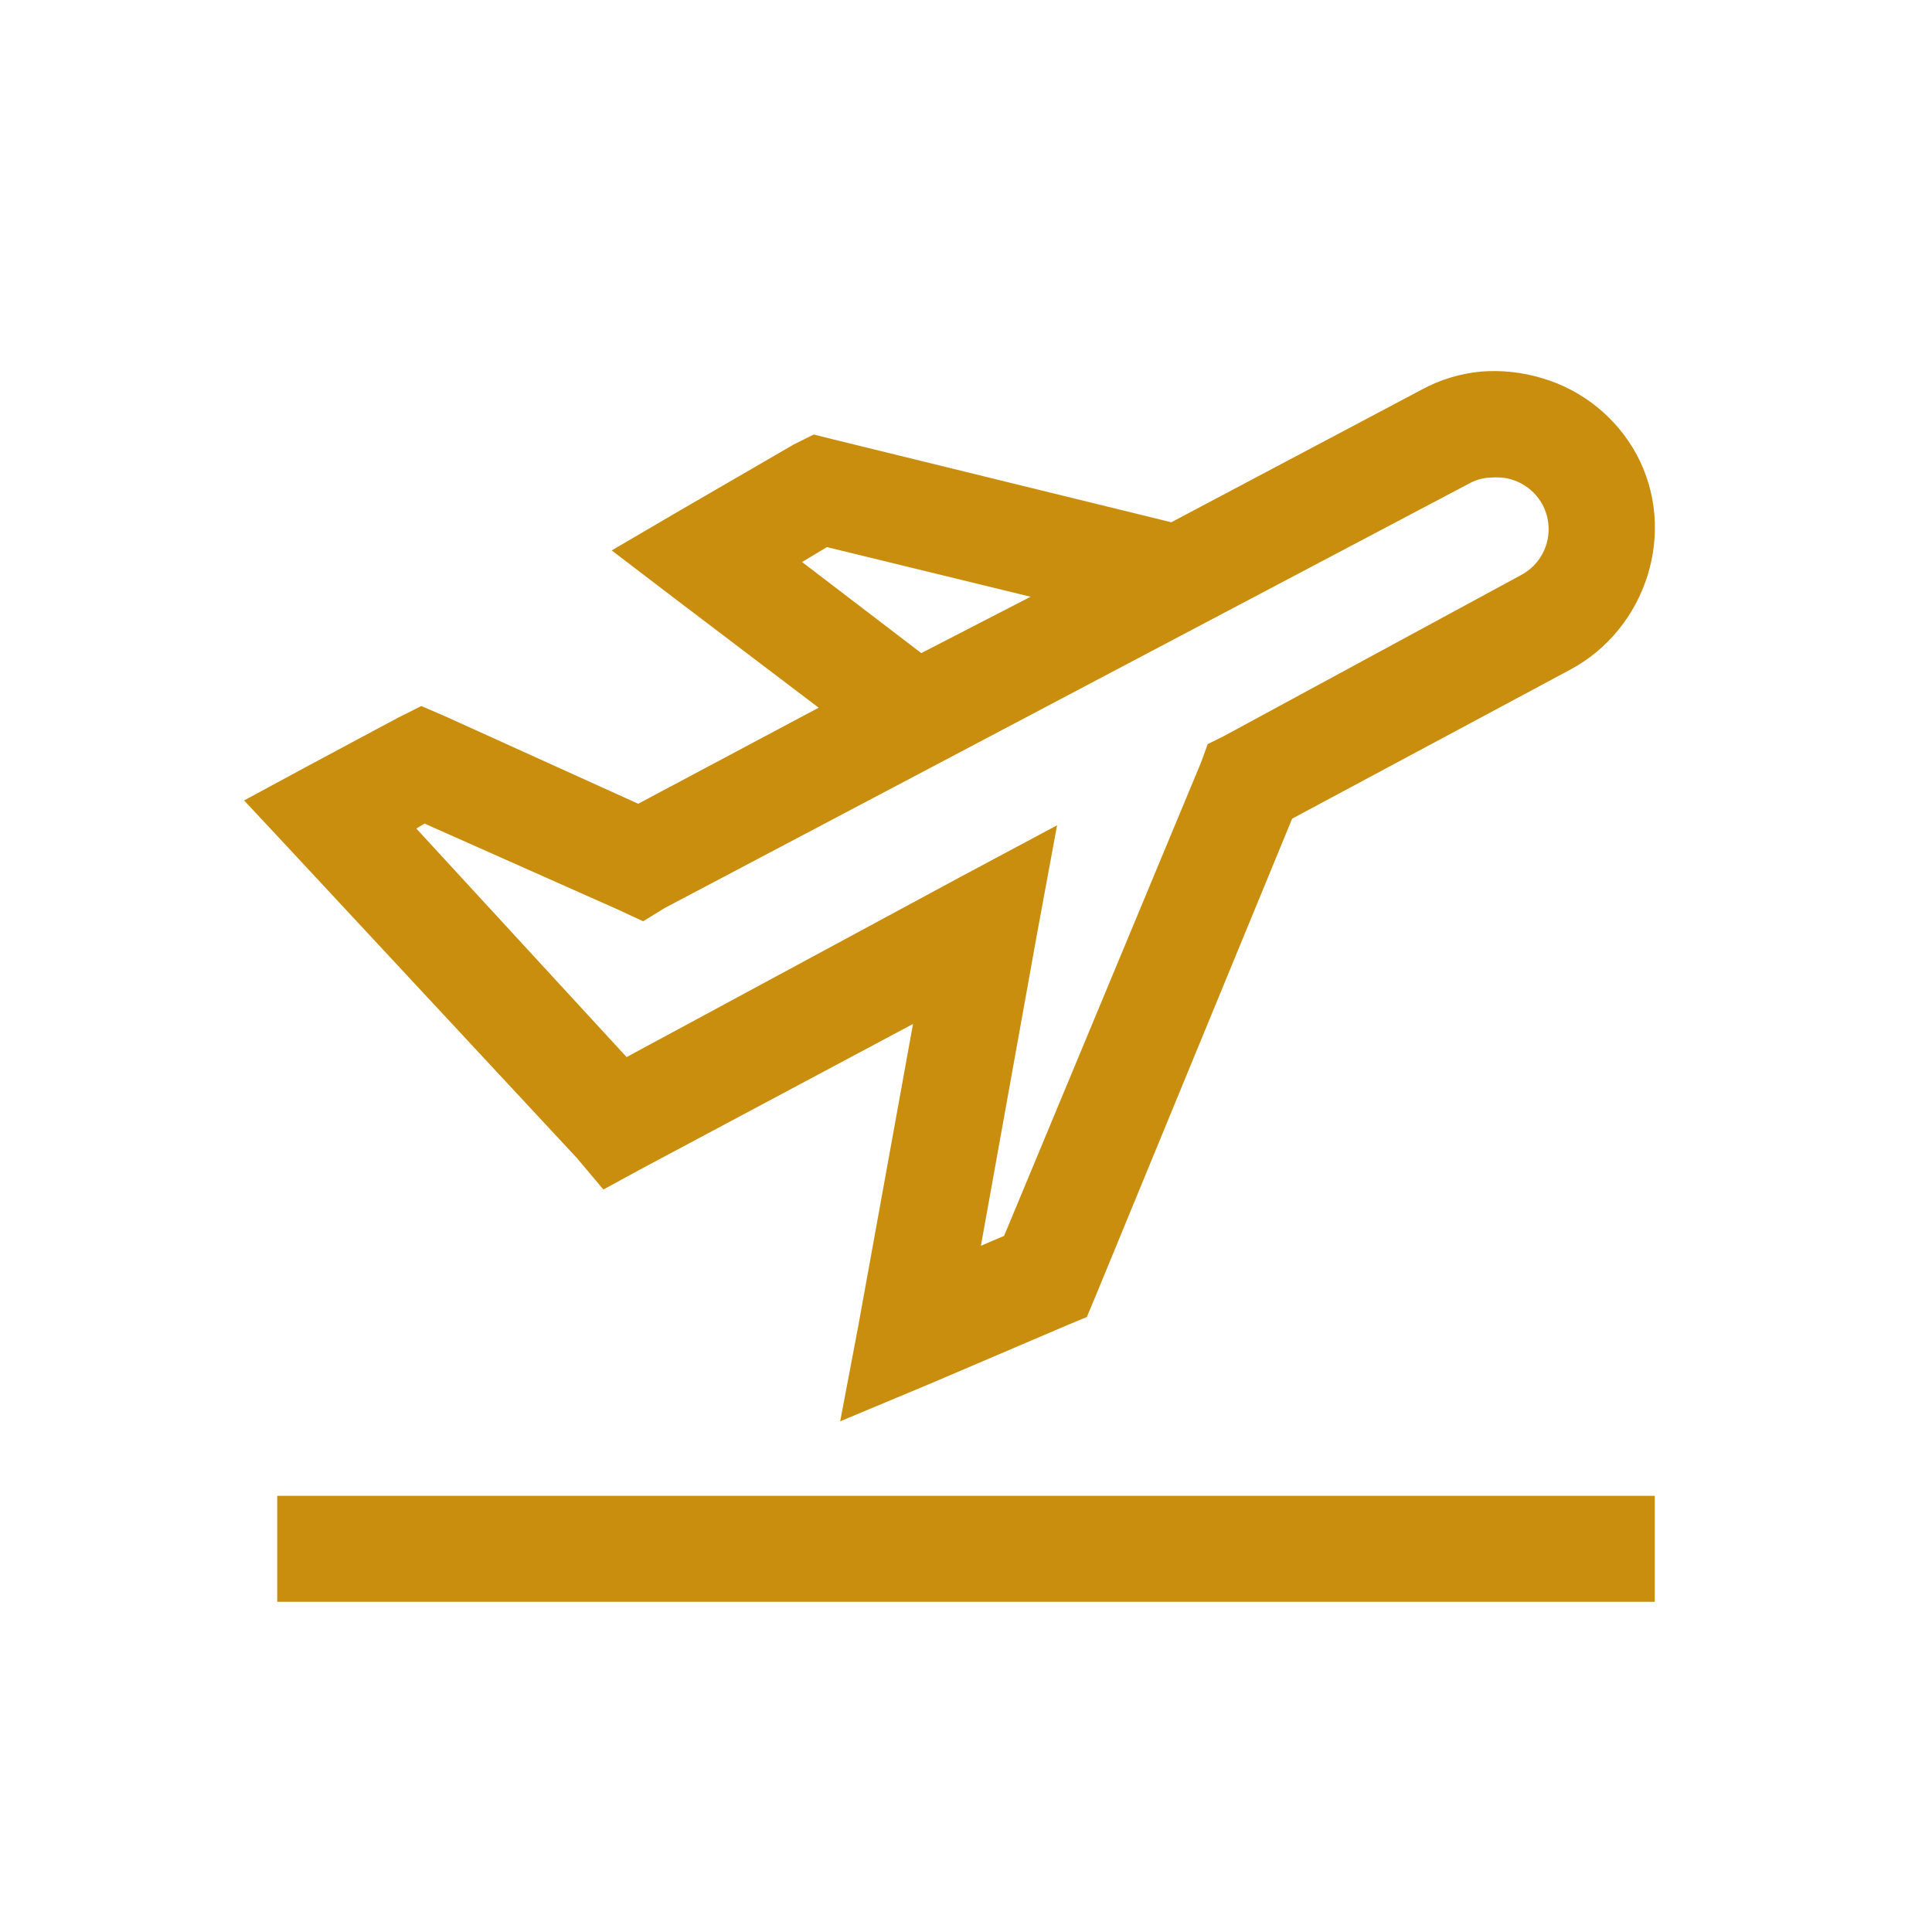
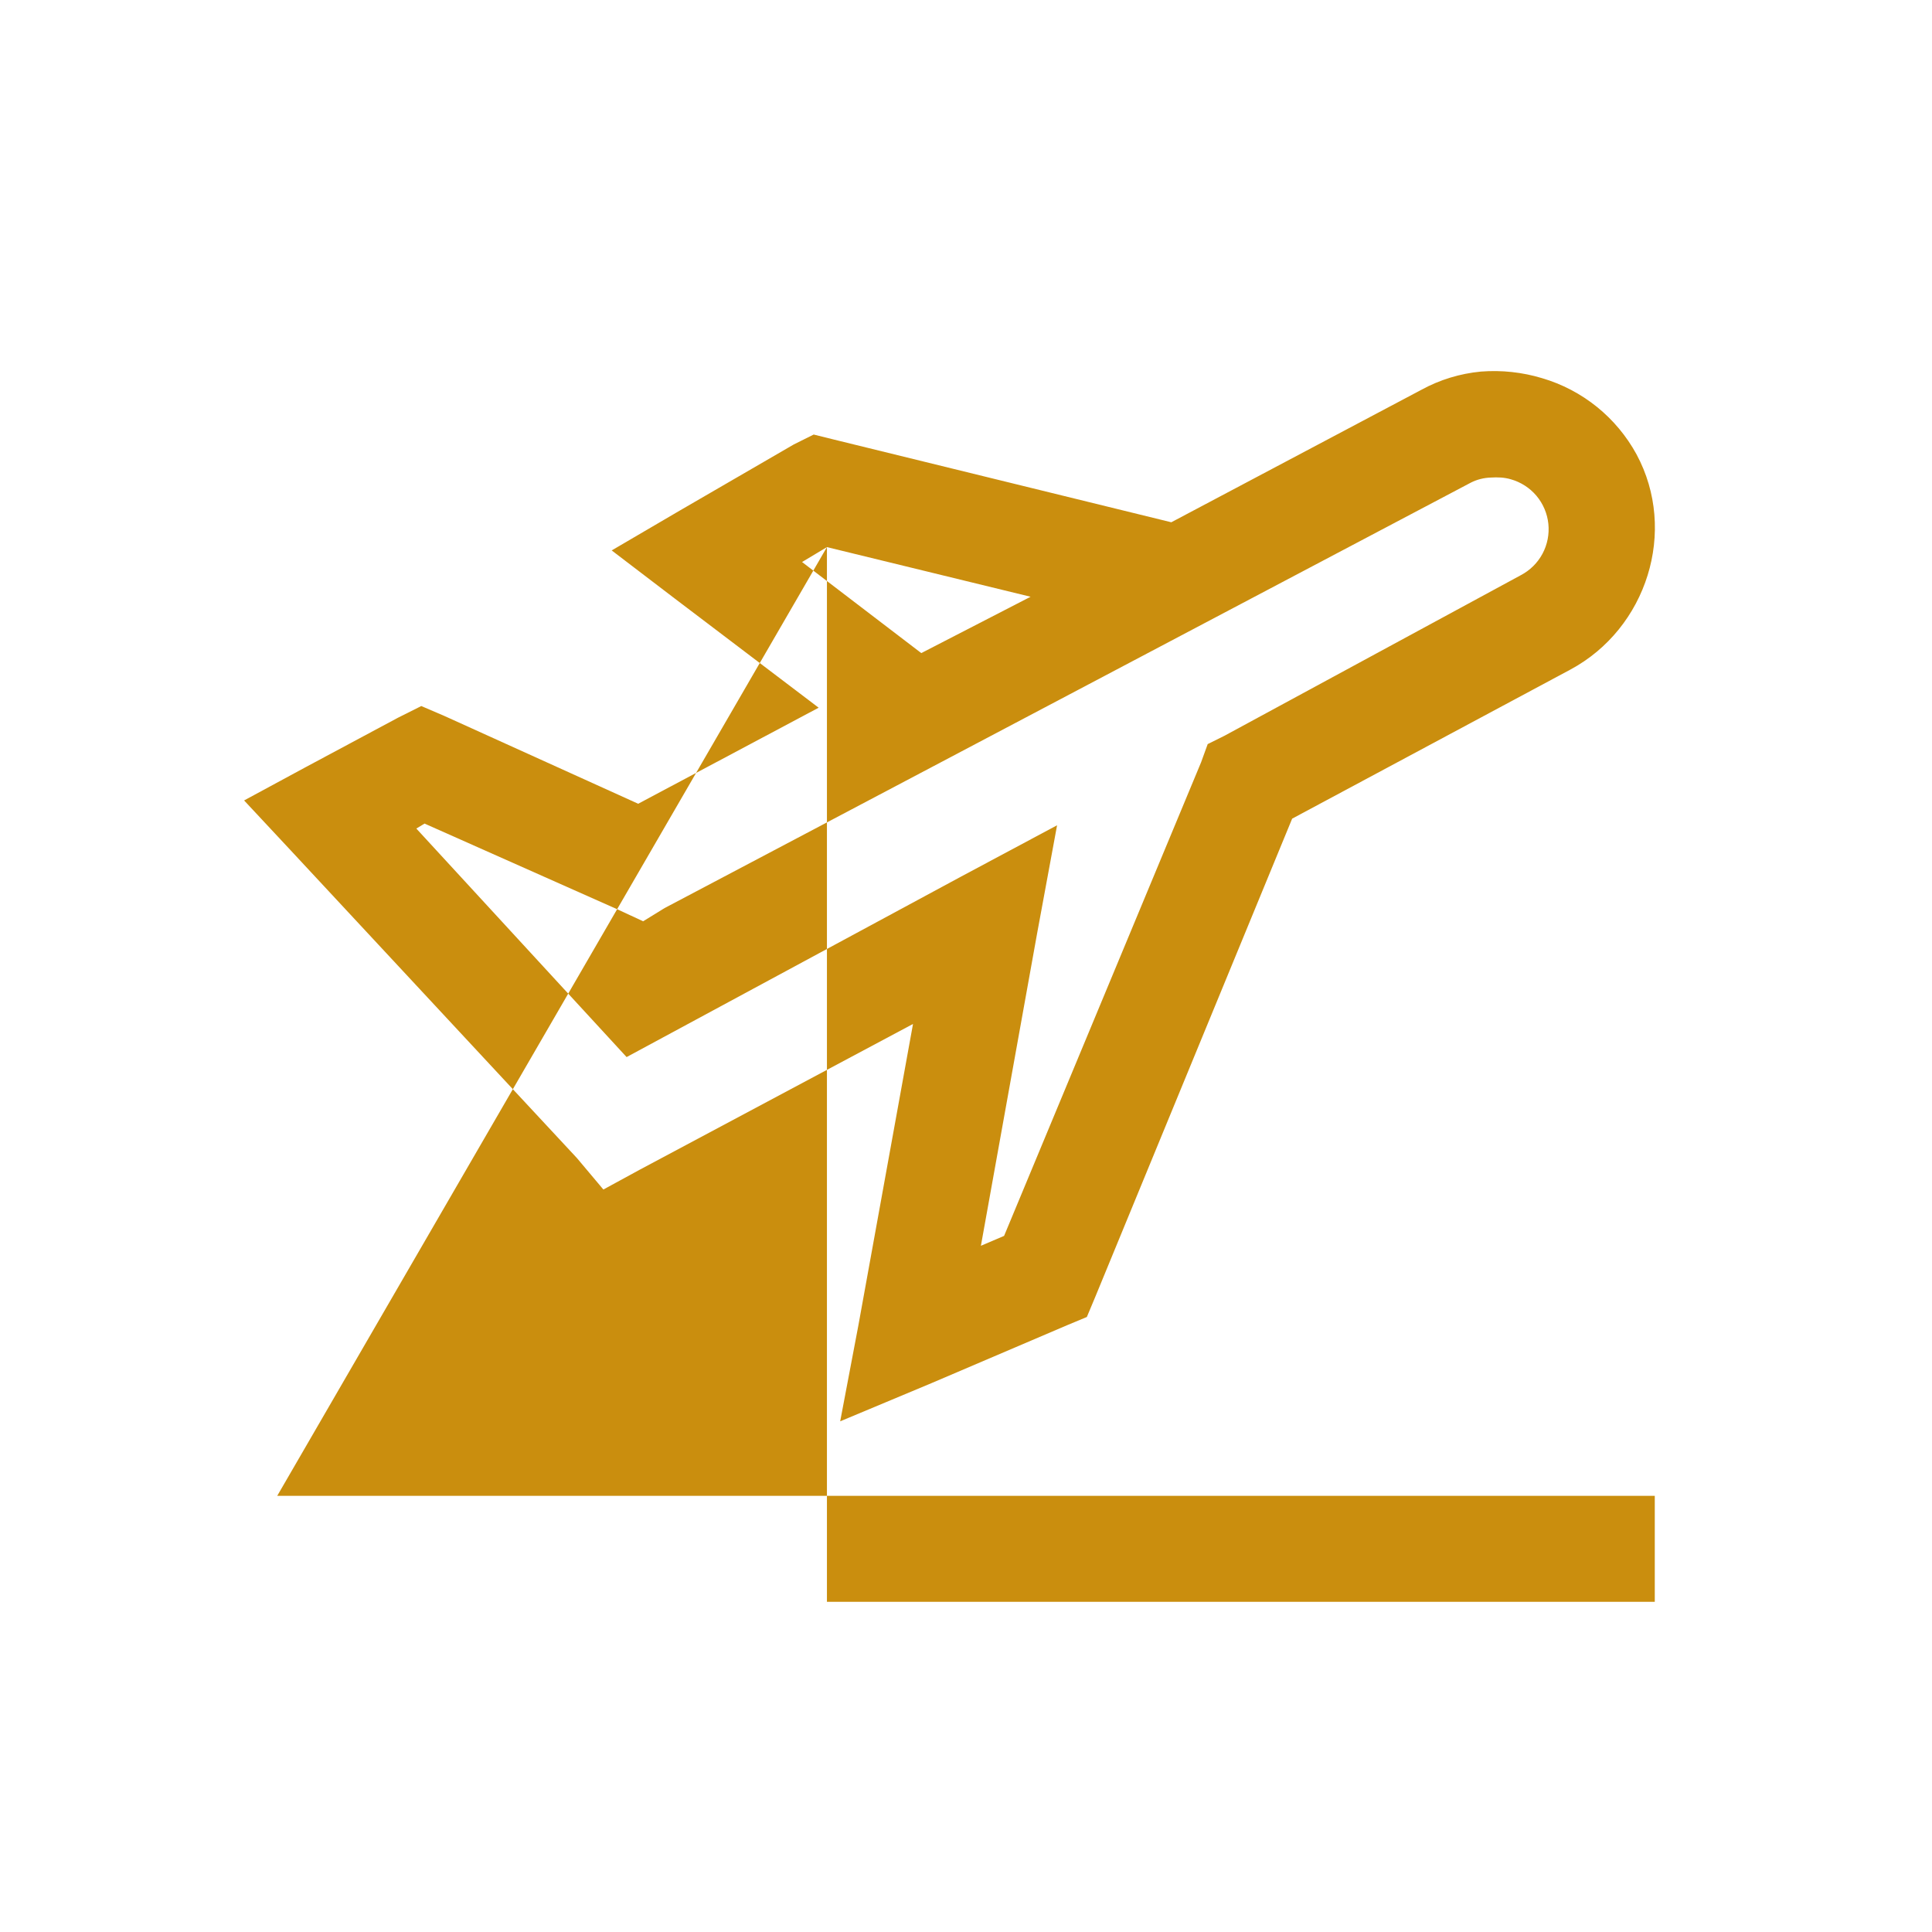
<svg xmlns="http://www.w3.org/2000/svg" width="49" height="49" viewBox="0 0 49 49" fill="none">
-   <path d="M37.56 9.424C37.03 9.474 36.515 9.631 36.048 9.887L29.707 13.246L21.141 11.146L20.637 11.021L20.133 11.272L17.236 12.952L15.514 13.96L17.109 15.177L20.763 17.949L16.186 20.385L11.272 18.159L10.685 17.907L10.096 18.202L7.745 19.461L6.191 20.301L7.367 21.561L14.632 29.371L15.303 30.169L16.228 29.665L23.156 25.97L21.771 33.612L21.309 36.048L23.619 35.082L27.061 33.612L27.565 33.402L27.776 32.898L32.772 20.763L39.827 16.983C41.77 15.939 42.552 13.466 41.507 11.525C41.254 11.061 40.913 10.652 40.502 10.32C40.092 9.989 39.62 9.741 39.113 9.592C38.611 9.44 38.084 9.383 37.56 9.424ZM37.811 12.112C37.979 12.101 38.153 12.107 38.315 12.155C38.569 12.226 38.797 12.372 38.967 12.573C39.137 12.775 39.243 13.024 39.27 13.286C39.297 13.549 39.245 13.814 39.12 14.046C38.995 14.279 38.802 14.468 38.568 14.59L31.051 18.663L30.63 18.872L30.462 19.335L25.466 31.345L24.878 31.596L26.306 23.66L26.81 20.931L24.374 22.233L15.892 26.81L10.559 21.014L10.768 20.888L15.682 23.073L16.311 23.366L16.857 23.03L37.309 12.238C37.465 12.16 37.636 12.117 37.811 12.112ZM20.973 13.876L26.138 15.135L23.366 16.564L20.342 14.254L20.973 13.876ZM7.031 37.938V40.625H41.969V37.938H7.031Z" fill="#CA8E0E" />
+   <path d="M37.56 9.424C37.03 9.474 36.515 9.631 36.048 9.887L29.707 13.246L21.141 11.146L20.637 11.021L20.133 11.272L17.236 12.952L15.514 13.96L17.109 15.177L20.763 17.949L16.186 20.385L11.272 18.159L10.685 17.907L10.096 18.202L7.745 19.461L6.191 20.301L7.367 21.561L14.632 29.371L15.303 30.169L16.228 29.665L23.156 25.97L21.771 33.612L21.309 36.048L23.619 35.082L27.061 33.612L27.565 33.402L27.776 32.898L32.772 20.763L39.827 16.983C41.77 15.939 42.552 13.466 41.507 11.525C41.254 11.061 40.913 10.652 40.502 10.32C40.092 9.989 39.62 9.741 39.113 9.592C38.611 9.44 38.084 9.383 37.56 9.424ZM37.811 12.112C37.979 12.101 38.153 12.107 38.315 12.155C38.569 12.226 38.797 12.372 38.967 12.573C39.137 12.775 39.243 13.024 39.27 13.286C39.297 13.549 39.245 13.814 39.12 14.046C38.995 14.279 38.802 14.468 38.568 14.59L31.051 18.663L30.63 18.872L30.462 19.335L25.466 31.345L24.878 31.596L26.306 23.66L26.81 20.931L24.374 22.233L15.892 26.81L10.559 21.014L10.768 20.888L15.682 23.073L16.311 23.366L16.857 23.03L37.309 12.238C37.465 12.16 37.636 12.117 37.811 12.112ZM20.973 13.876L26.138 15.135L23.366 16.564L20.342 14.254L20.973 13.876ZV40.625H41.969V37.938H7.031Z" fill="#CA8E0E" />
</svg>